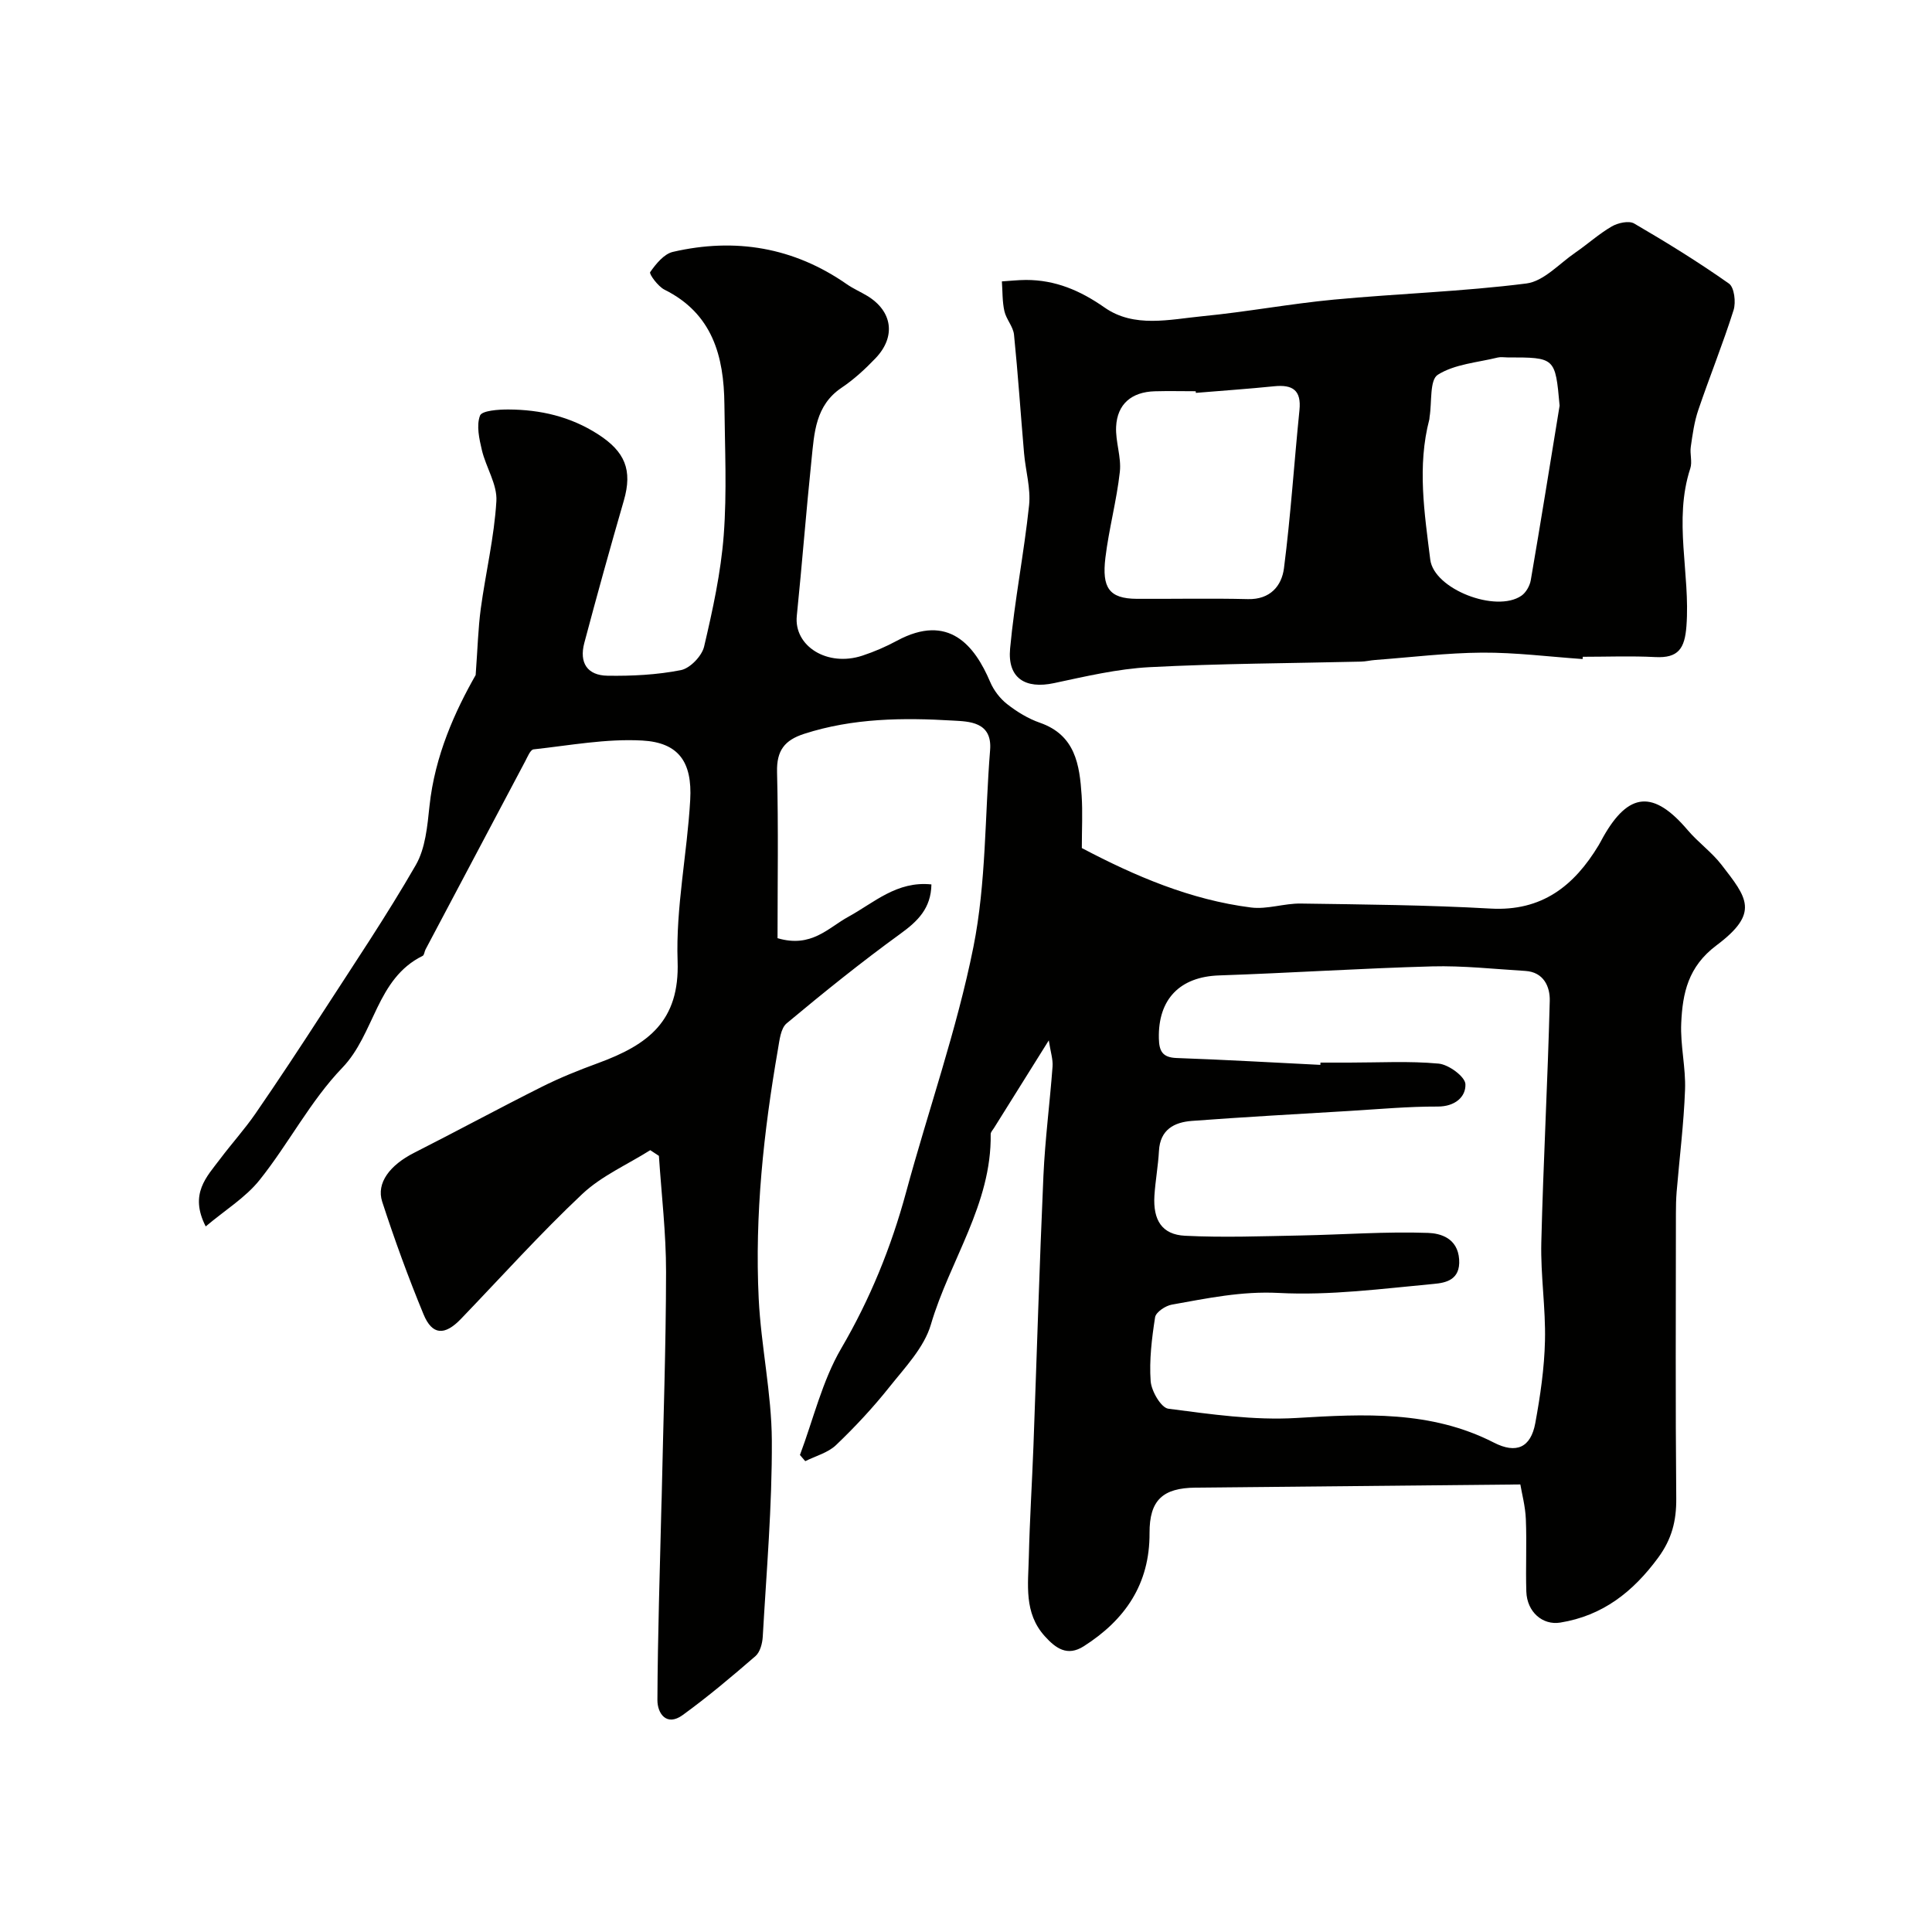
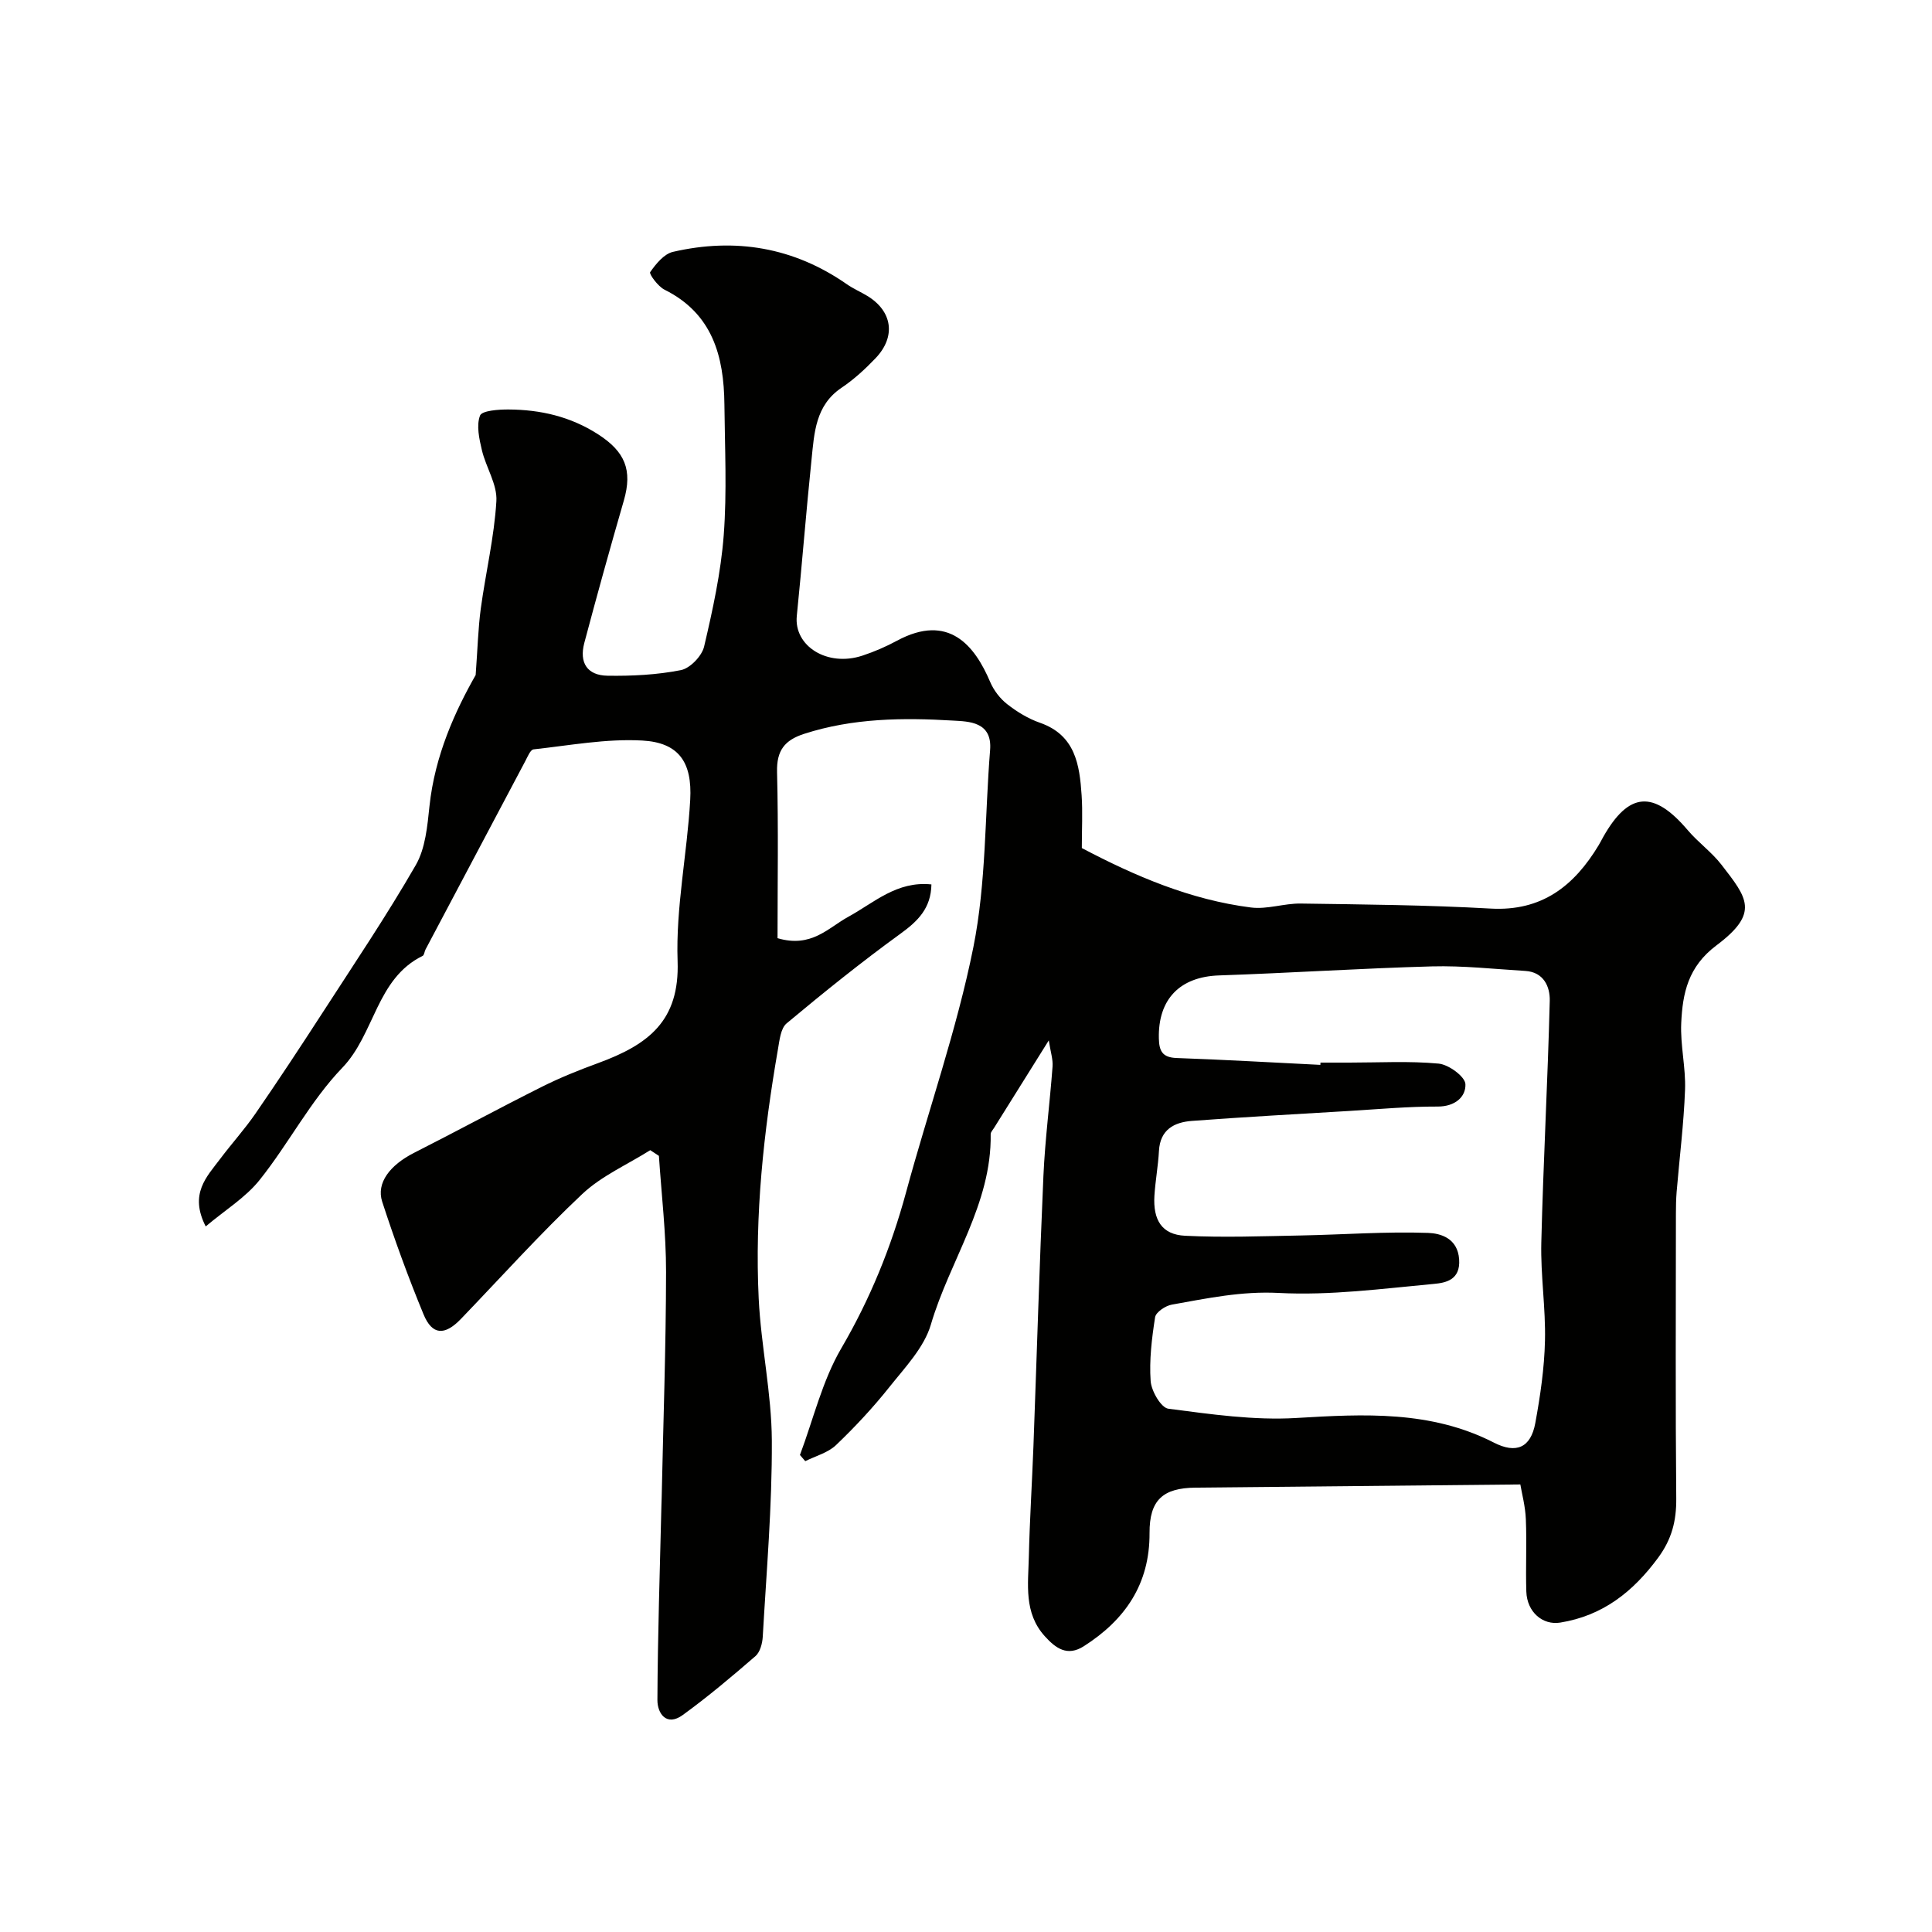
<svg xmlns="http://www.w3.org/2000/svg" enable-background="new 0 0 400 400" viewBox="0 0 400 400">
  <g fill="#010100">
-     <path d="m134.63 238.13c-4.74 2.99-10.09 5.32-14.09 9.09-8.74 8.23-16.79 17.2-25.12 25.86-3.35 3.48-5.94 3.38-7.73-.96-3.16-7.65-6-15.45-8.56-23.32-1.27-3.91 1.64-7.6 6.6-10.12 8.84-4.48 17.56-9.21 26.42-13.65 3.76-1.89 7.7-3.47 11.66-4.92 10.48-3.84 16.91-8.76 16.48-21.11-.39-11.08 1.98-22.23 2.61-33.38.45-7.87-2.41-11.88-9.91-12.3-7.46-.42-15.03 1.01-22.53 1.83-.65.07-1.23 1.53-1.7 2.42-6.9 13-13.78 26-20.66 39.01-.23.43-.26 1.16-.59 1.32-9.63 4.73-9.88 16.15-16.65 23.18-6.6 6.86-11.1 15.7-17.1 23.21-2.9 3.64-7.13 6.22-11.17 9.63-3.45-6.76.21-10.28 3-13.99 2.38-3.17 5.05-6.11 7.3-9.37 4.72-6.85 9.3-13.8 13.82-20.78 6.57-10.16 13.34-20.2 19.37-30.67 2-3.47 2.4-8.06 2.84-12.22 1.11-10.48 5.32-19.68 9.56-27.13.41-5.53.51-9.67 1.06-13.75 1.01-7.44 2.79-14.81 3.23-22.26.21-3.44-2.15-6.97-3-10.55-.55-2.34-1.17-5.09-.39-7.15.39-1.04 3.82-1.28 5.87-1.27 6.62.03 12.85 1.45 18.58 5.14 5.56 3.58 7.16 7.38 5.33 13.71-2.84 9.8-5.57 19.64-8.19 29.5-1.08 4.08.61 6.7 4.79 6.77 5.08.08 10.26-.18 15.22-1.16 1.9-.38 4.34-2.92 4.8-4.88 1.78-7.59 3.47-15.31 4.06-23.06.68-8.98.23-18.05.14-27.08-.1-9.98-2.46-18.8-12.41-23.75-1.34-.67-3.22-3.25-2.96-3.63 1.19-1.7 2.86-3.76 4.7-4.19 12.9-2.98 25.01-.97 36.01 6.69 1.33.93 2.85 1.58 4.24 2.42 5.2 3.16 5.99 8.41 1.73 12.89-2.15 2.25-4.49 4.41-7.07 6.14-5.41 3.65-5.63 9.34-6.2 14.85-1.12 10.78-1.95 21.58-3.05 32.36-.64 6.27 6.31 10.63 13.56 8.25 2.46-.81 4.89-1.86 7.17-3.09 10.73-5.79 16.12 1.03 19.3 8.52.74 1.74 2.04 3.45 3.53 4.61 2.03 1.59 4.36 3.01 6.78 3.85 7.33 2.56 8.21 8.69 8.63 15.04.23 3.48.04 6.99.04 10.9 11.05 5.82 22.49 10.72 35.04 12.31 3.34.42 6.85-.87 10.28-.82 13.1.19 26.22.3 39.3 1.04 10.62.6 17.29-4.68 22.37-13.09.34-.56.63-1.15.95-1.72 5.3-9.38 10.45-9.74 17.51-1.42 2.15 2.53 4.95 4.53 6.98 7.15 5.32 6.88 7.96 9.96-1.05 16.71-5.88 4.41-7 9.92-7.28 16.08-.21 4.58.96 9.21.79 13.8-.26 7.05-1.15 14.08-1.74 21.13-.12 1.49-.15 2.99-.15 4.48-.01 19.67-.11 39.33.07 59 .04 4.64-.91 8.42-3.75 12.28-5.21 7.08-11.48 12.01-20.27 13.43-3.65.59-6.88-2.2-7.02-6.41-.16-4.99.11-10-.1-15-.11-2.7-.84-5.37-1.14-7.19-22.93.23-45.09.45-67.24.66-6.8.06-9.56 2.6-9.53 9.41.05 10.55-5.05 17.97-13.62 23.43-3.41 2.17-5.8.43-8.06-2.07-4.39-4.84-3.44-10.77-3.31-16.47.18-7.61.66-15.2.95-22.81.69-18.69 1.24-37.38 2.07-56.07.34-7.55 1.33-15.07 1.89-22.61.11-1.47-.41-3-.78-5.41-4.18 6.69-7.77 12.42-11.35 18.15-.26.41-.69.85-.68 1.27.22 14.48-8.5 26.19-12.38 39.41-1.39 4.75-5.35 8.87-8.57 12.92-3.39 4.26-7.13 8.28-11.07 12.04-1.66 1.59-4.22 2.25-6.37 3.33-.37-.43-.73-.85-1.1-1.28 2.78-7.4 4.62-15.35 8.55-22.07 5.99-10.25 10.33-20.93 13.42-32.31 4.59-16.95 10.5-33.61 13.94-50.78 2.66-13.29 2.36-27.17 3.46-40.79.48-5.91-4.45-5.91-7.66-6.1-10.35-.62-20.74-.52-30.83 2.74-4.06 1.31-5.73 3.46-5.62 7.9.29 11.57.1 23.15.1 34.41 7.02 2.08 10.5-2.16 14.64-4.42 5.35-2.92 10.05-7.46 17.22-6.71-.09 4.95-2.8 7.59-6.44 10.23-8.08 5.86-15.87 12.14-23.53 18.53-1.25 1.04-1.48 3.52-1.81 5.4-2.96 17.07-4.82 34.26-3.98 51.58.48 9.83 2.67 19.6 2.72 29.41.07 13.53-1.11 27.07-1.88 40.6-.08 1.39-.55 3.19-1.51 4.02-4.88 4.23-9.84 8.41-15.06 12.2-3.35 2.43-5.25-.31-5.24-3.12.06-13.44.51-26.87.83-40.31.01-.5.04-1 .05-1.5.33-15.6.89-31.2.91-46.8.01-8.01-.95-16.03-1.48-24.04-.59-.38-1.19-.78-1.79-1.18zm138.74-17.66c.01-.16.01-.31.02-.47h6c6.16 0 12.36-.36 18.47.21 2.07.19 5.47 2.69 5.54 4.25.11 2.64-2.16 4.65-5.74 4.64-6.1-.02-12.2.54-18.3.91-10.86.65-21.72 1.25-32.57 2.06-3.67.27-6.6 1.79-6.84 6.21-.17 3.1-.74 6.17-.94 9.26-.31 5.08 1.56 8.07 6.33 8.31 7.99.4 16.03.09 24.04-.06 8.77-.17 17.56-.84 26.31-.53 2.49.09 6.11 1.04 6.41 5.49.29 4.29-2.83 4.85-5.25 5.07-10.69.99-21.46 2.43-32.11 1.87-7.7-.4-14.83 1.12-22.13 2.42-1.31.23-3.29 1.55-3.46 2.61-.68 4.36-1.23 8.85-.92 13.22.15 2.07 2.16 5.53 3.67 5.72 8.77 1.14 17.7 2.44 26.47 1.92 14.08-.84 27.88-1.58 40.93 5.1 4.61 2.36 7.63 1.07 8.57-4.06 1.03-5.62 1.87-11.34 2-17.04.16-6.75-.92-13.53-.76-20.29.41-16.7 1.33-33.39 1.75-50.09.07-2.9-1.24-5.95-5.07-6.18-6.43-.39-12.88-1.11-19.29-.94-14.7.4-29.39 1.37-44.1 1.87-8.1.27-12.66 4.9-12.47 13.05.06 2.62.74 3.94 3.66 4.05 9.95.35 19.86.93 29.78 1.42z" />
-     <path d="m327.66 136.45c-6.92-.48-13.85-1.37-20.77-1.33-7.39.05-14.78.97-22.17 1.52-.98.07-1.96.32-2.94.34-14.6.35-29.22.39-43.79 1.15-6.63.35-13.23 1.91-19.75 3.3-5.96 1.28-9.68-1.02-9.11-7.15.92-9.92 2.88-19.74 3.93-29.66.37-3.52-.73-7.18-1.04-10.79-.71-8.18-1.25-16.37-2.08-24.54-.17-1.67-1.61-3.18-1.99-4.87-.45-1.99-.37-4.1-.52-6.16 1.65-.1 3.31-.29 4.96-.3 6.1-.01 11.24 2.17 16.3 5.71 6.11 4.28 13.43 2.47 20.25 1.8 9.11-.88 18.14-2.58 27.24-3.44 13.27-1.25 26.64-1.66 39.85-3.34 3.59-.46 6.81-4.12 10.14-6.4 2.55-1.75 4.87-3.87 7.53-5.41 1.28-.74 3.54-1.24 4.63-.61 6.7 3.9 13.3 7.98 19.63 12.44 1.11.78 1.47 3.86.96 5.49-2.2 6.97-4.96 13.77-7.31 20.7-.83 2.43-1.18 5.04-1.55 7.6-.22 1.47.34 3.12-.1 4.47-3.54 10.81.02 21.77-.8 32.65-.35 4.65-1.67 6.67-6.46 6.42-4.99-.26-10-.06-15-.06-.02.17-.03.32-.04.47zm-80.07-55.11c-.01-.11-.02-.23-.03-.34-2.83 0-5.65-.07-8.48.01-4.8.14-7.77 2.64-8 7.34-.15 3.1 1.11 6.3.77 9.34-.66 5.97-2.27 11.83-2.99 17.79-.74 6.17.73 8.47 6.5 8.5 7.67.04 15.35-.13 23.02.06 4.61.11 6.98-2.75 7.45-6.38 1.4-10.87 2.1-21.84 3.21-32.75.42-4.14-1.44-5.32-5.22-4.94-5.41.55-10.82.92-16.23 1.37zm75.31 2.65c-.9-9.99-.9-9.99-10.81-9.99-.66 0-1.36-.13-1.99.02-4.22 1.04-8.92 1.36-12.42 3.57-1.72 1.08-1.2 5.71-1.7 8.73-.03.16-.01.34-.05.5-2.54 9.69-1.01 19.4.19 29.04.76 6.12 13.61 11.09 18.87 7.48.95-.65 1.74-2.05 1.94-3.21 2.07-12.03 4-24.09 5.97-36.14z" />
+     <path d="m134.63 238.13c-4.74 2.99-10.09 5.32-14.09 9.09-8.74 8.23-16.79 17.2-25.12 25.86-3.35 3.48-5.94 3.38-7.73-.96-3.16-7.65-6-15.45-8.56-23.32-1.27-3.91 1.64-7.6 6.6-10.12 8.84-4.48 17.56-9.21 26.42-13.65 3.76-1.89 7.7-3.47 11.66-4.92 10.48-3.84 16.91-8.76 16.48-21.11-.39-11.08 1.98-22.23 2.61-33.38.45-7.87-2.41-11.88-9.91-12.3-7.46-.42-15.03 1.01-22.53 1.83-.65.07-1.23 1.53-1.7 2.42-6.9 13-13.78 26-20.66 39.01-.23.43-.26 1.16-.59 1.32-9.63 4.73-9.88 16.15-16.65 23.18-6.6 6.86-11.1 15.7-17.1 23.21-2.9 3.64-7.13 6.22-11.17 9.63-3.45-6.76.21-10.28 3-13.99 2.38-3.17 5.05-6.11 7.3-9.37 4.72-6.85 9.3-13.8 13.82-20.78 6.57-10.16 13.34-20.2 19.37-30.67 2-3.47 2.4-8.06 2.84-12.22 1.11-10.48 5.32-19.68 9.56-27.13.41-5.53.51-9.67 1.06-13.75 1.01-7.44 2.79-14.81 3.23-22.26.21-3.44-2.15-6.97-3-10.55-.55-2.34-1.17-5.09-.39-7.15.39-1.04 3.82-1.28 5.87-1.27 6.62.03 12.85 1.45 18.58 5.14 5.56 3.58 7.16 7.38 5.33 13.71-2.84 9.8-5.57 19.64-8.19 29.5-1.08 4.08.61 6.7 4.79 6.77 5.08.08 10.26-.18 15.22-1.16 1.9-.38 4.34-2.92 4.8-4.88 1.78-7.59 3.47-15.31 4.06-23.06.68-8.98.23-18.05.14-27.08-.1-9.98-2.46-18.8-12.41-23.75-1.34-.67-3.22-3.25-2.96-3.63 1.19-1.7 2.86-3.76 4.7-4.19 12.9-2.98 25.01-.97 36.01 6.69 1.33.93 2.85 1.58 4.24 2.42 5.2 3.16 5.99 8.41 1.73 12.89-2.15 2.25-4.49 4.41-7.07 6.14-5.41 3.65-5.63 9.34-6.2 14.85-1.12 10.78-1.95 21.58-3.05 32.36-.64 6.27 6.31 10.63 13.56 8.25 2.46-.81 4.89-1.86 7.17-3.09 10.73-5.79 16.12 1.03 19.3 8.52.74 1.74 2.04 3.45 3.53 4.61 2.03 1.59 4.36 3.01 6.78 3.85 7.33 2.56 8.21 8.69 8.63 15.04.23 3.48.04 6.99.04 10.9 11.05 5.82 22.49 10.72 35.04 12.31 3.34.42 6.85-.87 10.28-.82 13.1.19 26.22.3 39.3 1.04 10.62.6 17.29-4.68 22.37-13.09.34-.56.63-1.15.95-1.72 5.3-9.38 10.45-9.74 17.51-1.42 2.15 2.53 4.95 4.53 6.98 7.15 5.32 6.88 7.96 9.96-1.05 16.71-5.88 4.41-7 9.92-7.28 16.08-.21 4.58.96 9.21.79 13.8-.26 7.05-1.15 14.08-1.74 21.13-.12 1.49-.15 2.99-.15 4.48-.01 19.67-.11 39.33.07 59 .04 4.64-.91 8.42-3.75 12.28-5.21 7.08-11.48 12.01-20.27 13.43-3.65.59-6.88-2.2-7.02-6.41-.16-4.99.11-10-.1-15-.11-2.7-.84-5.37-1.14-7.19-22.93.23-45.09.45-67.24.66-6.8.06-9.56 2.6-9.53 9.41.05 10.55-5.05 17.97-13.62 23.43-3.41 2.17-5.8.43-8.06-2.07-4.39-4.84-3.44-10.77-3.31-16.47.18-7.61.66-15.2.95-22.81.69-18.69 1.24-37.38 2.07-56.07.34-7.55 1.33-15.07 1.89-22.61.11-1.47-.41-3-.78-5.41-4.18 6.69-7.77 12.42-11.35 18.15-.26.41-.69.85-.68 1.27.22 14.48-8.5 26.19-12.38 39.41-1.39 4.75-5.35 8.87-8.57 12.92-3.39 4.26-7.13 8.28-11.07 12.04-1.66 1.59-4.22 2.25-6.37 3.33-.37-.43-.73-.85-1.1-1.28 2.78-7.4 4.62-15.35 8.55-22.07 5.99-10.25 10.33-20.93 13.42-32.31 4.59-16.95 10.5-33.61 13.94-50.78 2.66-13.29 2.36-27.17 3.46-40.79.48-5.91-4.45-5.91-7.66-6.1-10.35-.62-20.74-.52-30.83 2.74-4.06 1.31-5.73 3.46-5.62 7.9.29 11.57.1 23.15.1 34.41 7.02 2.08 10.5-2.16 14.64-4.42 5.35-2.92 10.05-7.46 17.22-6.71-.09 4.95-2.8 7.59-6.44 10.23-8.08 5.86-15.87 12.14-23.53 18.53-1.25 1.04-1.48 3.52-1.81 5.4-2.96 17.07-4.82 34.26-3.98 51.58.48 9.83 2.67 19.6 2.72 29.41.07 13.53-1.11 27.07-1.88 40.6-.08 1.39-.55 3.19-1.51 4.02-4.88 4.23-9.84 8.41-15.06 12.2-3.35 2.43-5.25-.31-5.24-3.12.06-13.44.51-26.87.83-40.31.01-.5.04-1 .05-1.5.33-15.6.89-31.2.91-46.8.01-8.01-.95-16.03-1.48-24.04-.59-.38-1.19-.78-1.79-1.18m138.74-17.66c.01-.16.01-.31.02-.47h6c6.16 0 12.36-.36 18.47.21 2.07.19 5.47 2.69 5.54 4.25.11 2.64-2.16 4.65-5.74 4.64-6.1-.02-12.2.54-18.3.91-10.86.65-21.72 1.25-32.57 2.06-3.67.27-6.6 1.79-6.84 6.21-.17 3.1-.74 6.17-.94 9.26-.31 5.08 1.56 8.07 6.33 8.31 7.99.4 16.03.09 24.04-.06 8.77-.17 17.56-.84 26.31-.53 2.49.09 6.11 1.04 6.41 5.49.29 4.29-2.83 4.85-5.25 5.07-10.69.99-21.46 2.43-32.11 1.87-7.7-.4-14.83 1.12-22.13 2.42-1.31.23-3.29 1.55-3.46 2.61-.68 4.36-1.23 8.85-.92 13.22.15 2.07 2.16 5.53 3.67 5.72 8.77 1.14 17.7 2.44 26.47 1.92 14.08-.84 27.88-1.58 40.93 5.1 4.61 2.36 7.63 1.07 8.57-4.06 1.03-5.62 1.87-11.34 2-17.04.16-6.75-.92-13.53-.76-20.29.41-16.7 1.33-33.39 1.75-50.09.07-2.9-1.24-5.95-5.07-6.18-6.43-.39-12.88-1.11-19.29-.94-14.7.4-29.39 1.37-44.1 1.87-8.1.27-12.66 4.9-12.47 13.05.06 2.62.74 3.94 3.66 4.05 9.95.35 19.86.93 29.78 1.42z" />
  </g>
</svg>